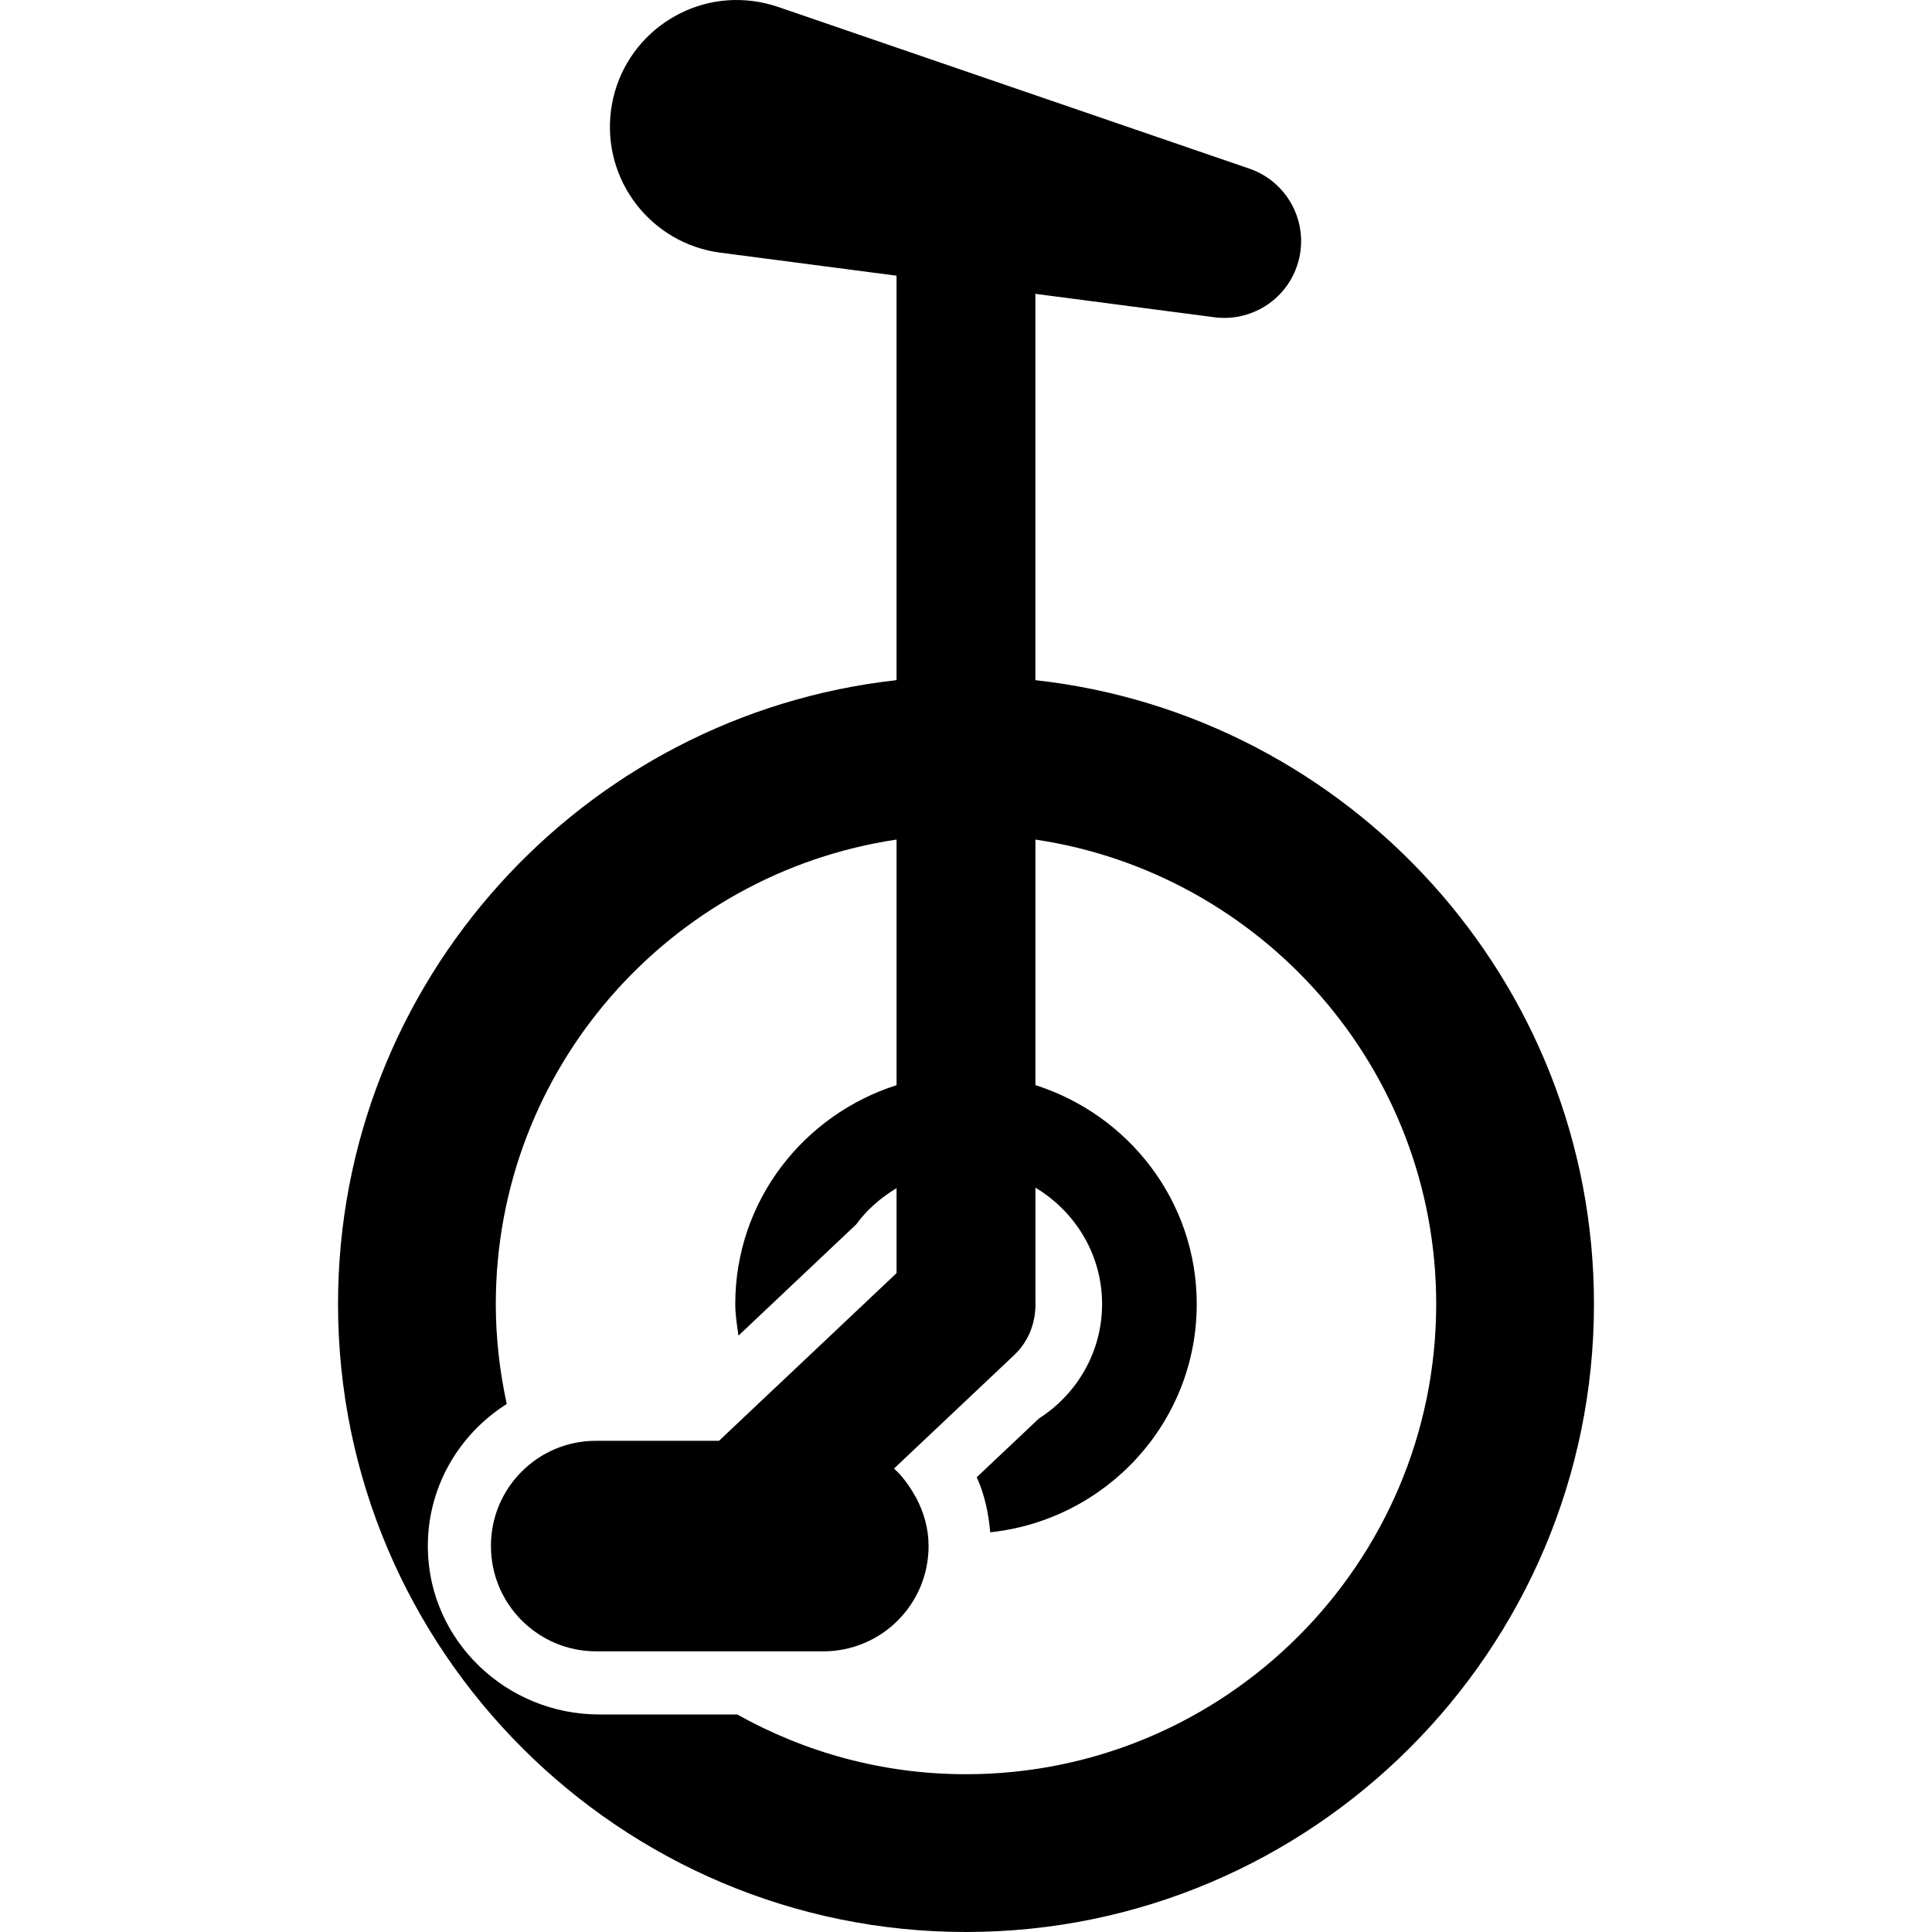
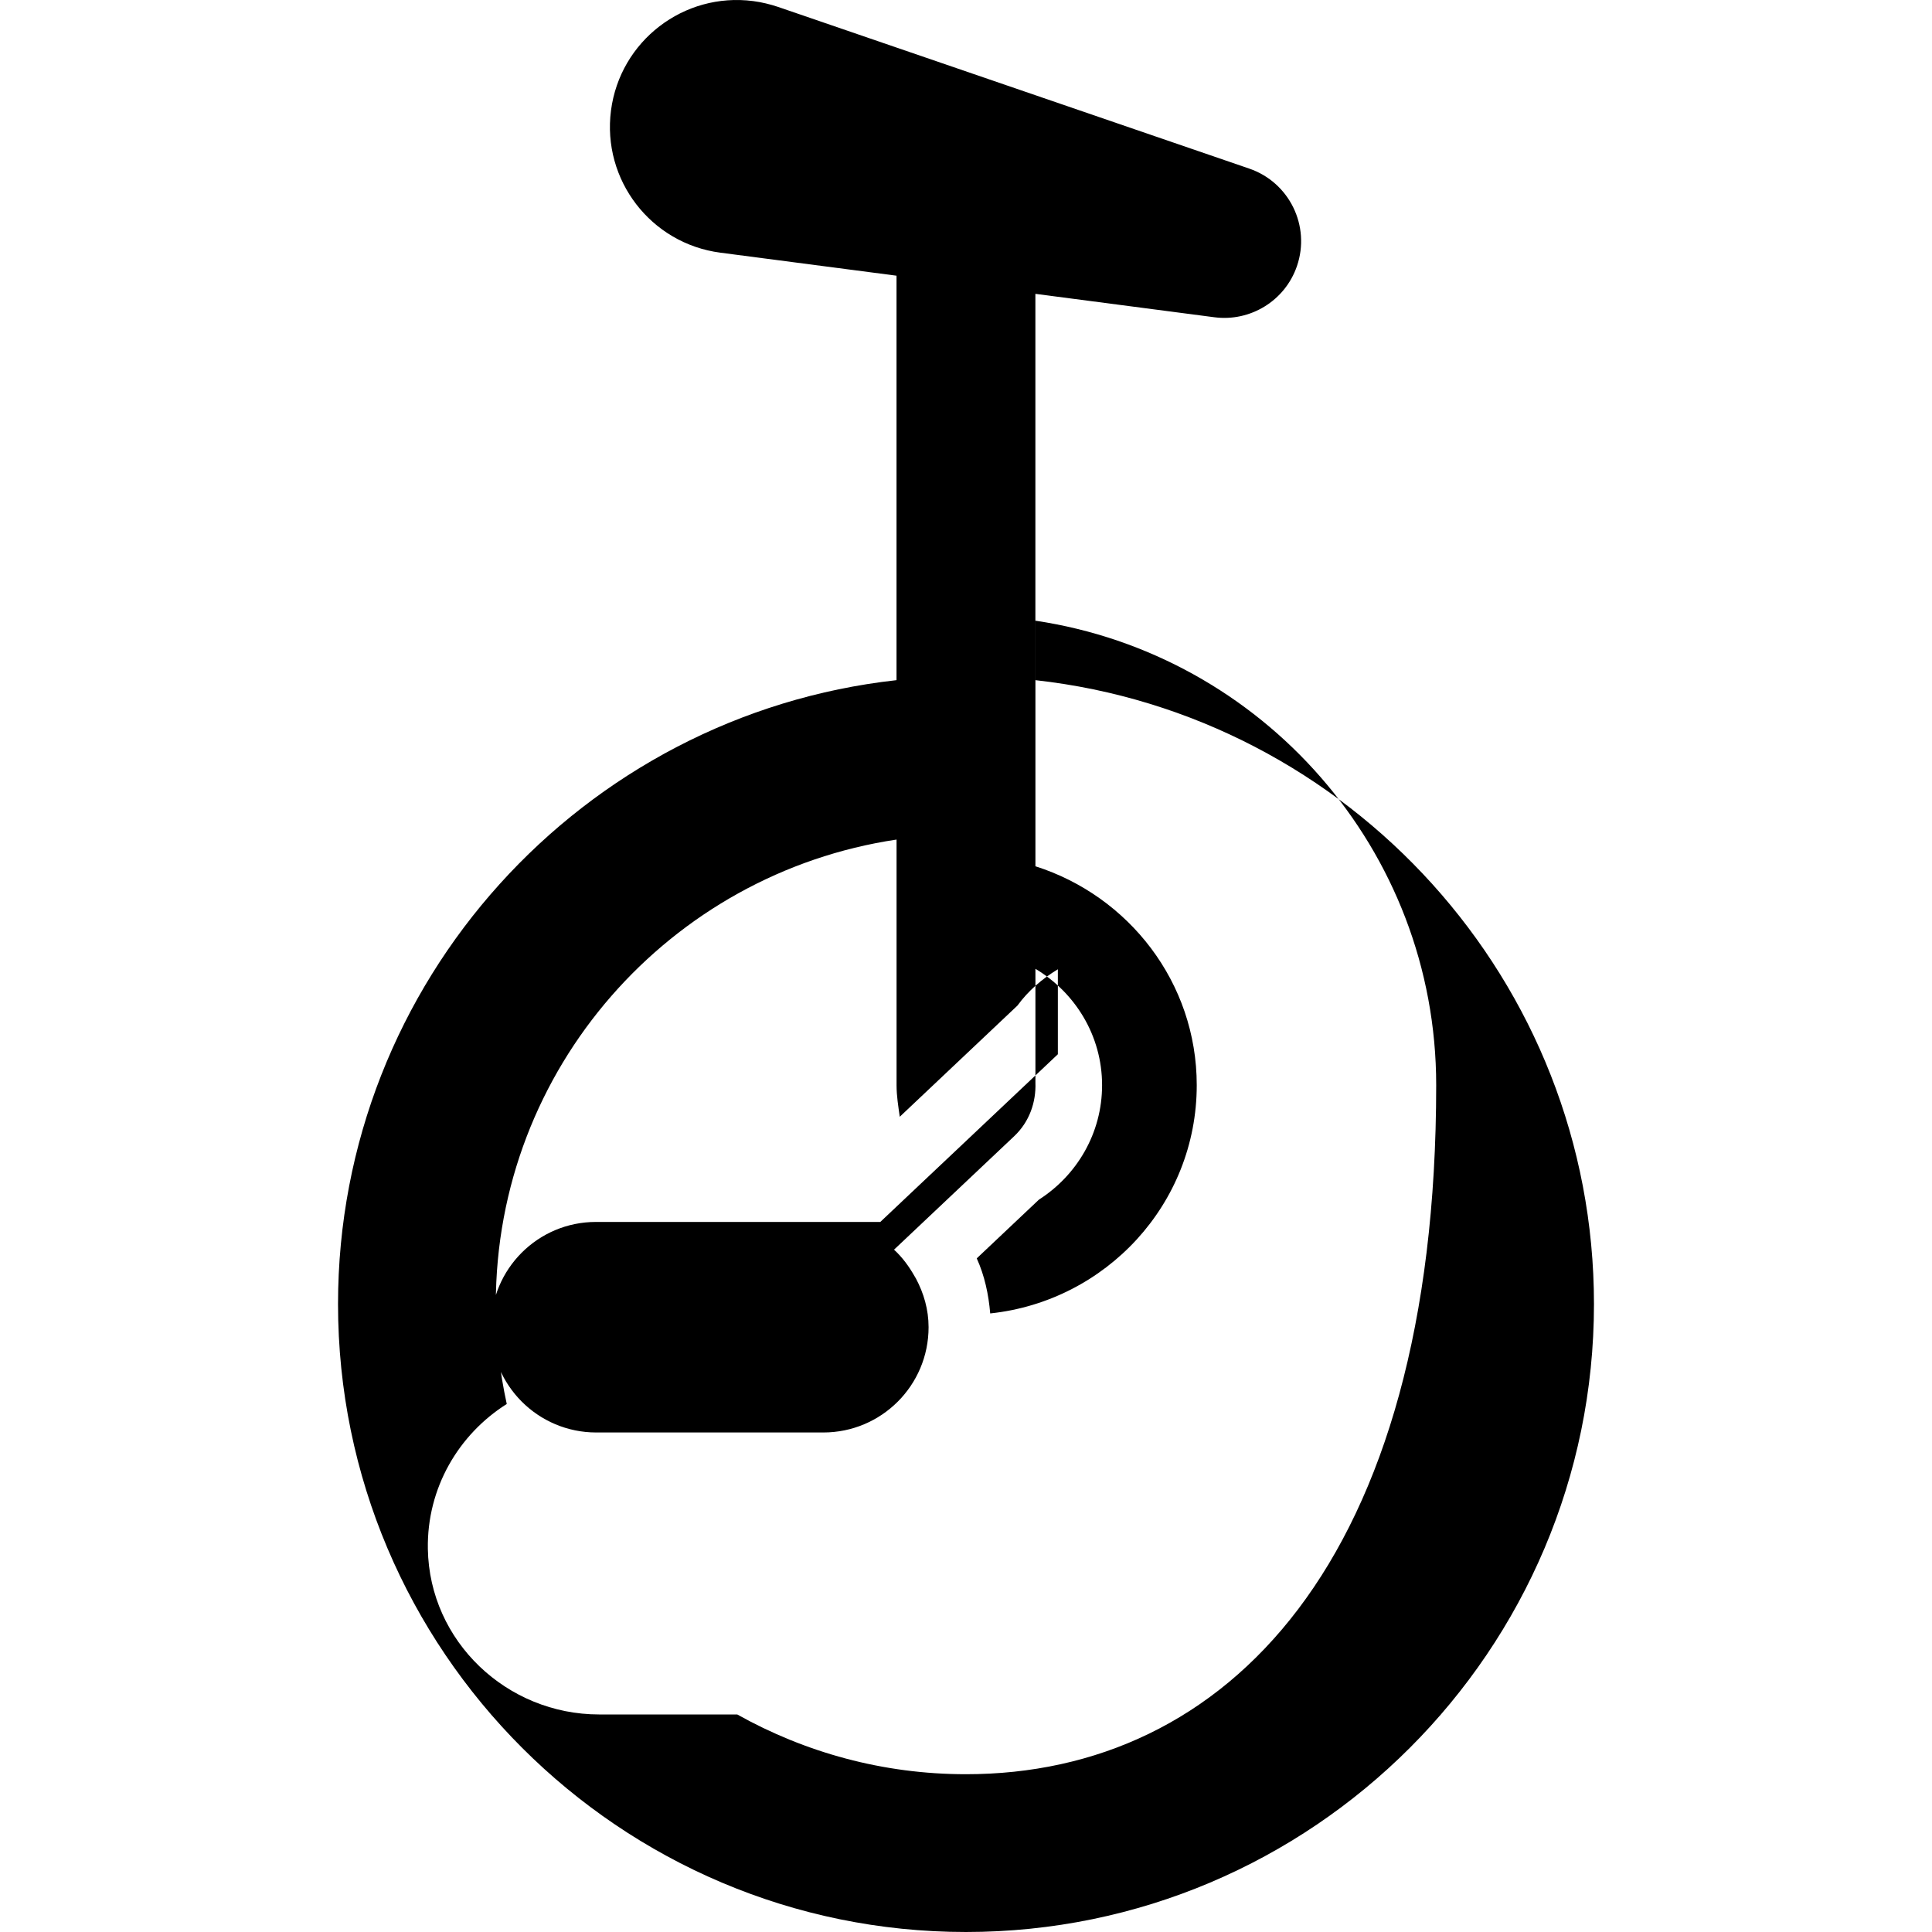
<svg xmlns="http://www.w3.org/2000/svg" fill="#000000" height="800px" width="800px" version="1.1" id="Capa_1" viewBox="0 0 486.154 486.154" xml:space="preserve">
  <g>
-     <path d="M260.537,171.151V73.941l45.061,5.893c8.917,1.164,17.727-4.048,20.758-12.88c3.459-10.081-1.907-21.062-11.997-24.527   L195.764,1.731c-1.939-0.651-4.126-1.187-6.227-1.458c-17.479-2.287-33.508,10.035-35.789,27.513   c-2.287,17.486,10.036,33.507,27.514,35.794l44.333,5.793v101.777c-78.918,8.731-140.536,75.769-140.536,156.99   c0,87.129,70.884,158.013,158.006,158.013c87.137,0,158.029-70.884,158.029-158.013   C401.094,246.92,339.477,179.882,260.537,171.151z M243.066,446.451c-20.892,0-40.501-5.49-57.555-15.037h-34.745   c-23.24,0-42.704-18.404-43.104-41.641c-0.265-15.375,7.772-28.85,19.853-36.485c-1.768-8.112-2.754-16.51-2.754-25.148   c0-59.291,43.875-108.384,100.841-116.876v61.803c-23.442,7.467-40.587,29.188-40.587,55.073c0,2.722,0.441,5.327,0.807,7.948   l29.614-27.978c2.706-3.723,6.227-6.747,10.167-9.135v21.385l-25.605,24.187l-9.097,8.584l-9.972,9.422H149.95   c-14.59,0-26.415,11.838-26.412,26.428c0,0.019,0,0.037,0,0.054c0,14.639,11.865,26.496,26.498,26.496h13.569h43.566   c14.641,0,26.49-11.857,26.49-26.496c0-4.444-1.218-8.554-3.171-12.222c-0.11-0.208-0.233-0.395-0.35-0.597   c-1.404-2.473-3.085-4.776-5.172-6.685l9.035-8.53l21.2-20.021c3.847-3.637,5.522-8.569,5.344-13.47v-28.653   c9.994,5.987,16.772,16.812,16.772,29.282c0,12.112-6.367,22.713-15.889,28.8l-15.648,14.779c1.977,4.352,2.978,9.065,3.387,13.858   c29.118-3.086,51.971-27.513,51.971-57.438c0-25.885-17.145-47.613-40.594-55.081v-61.795   c56.964,8.492,100.847,57.593,100.847,116.876C361.392,393.379,308.312,446.451,243.066,446.451z" />
+     <path d="M260.537,171.151V73.941l45.061,5.893c8.917,1.164,17.727-4.048,20.758-12.88c3.459-10.081-1.907-21.062-11.997-24.527   L195.764,1.731c-1.939-0.651-4.126-1.187-6.227-1.458c-17.479-2.287-33.508,10.035-35.789,27.513   c-2.287,17.486,10.036,33.507,27.514,35.794l44.333,5.793v101.777c-78.918,8.731-140.536,75.769-140.536,156.99   c0,87.129,70.884,158.013,158.006,158.013c87.137,0,158.029-70.884,158.029-158.013   C401.094,246.92,339.477,179.882,260.537,171.151z M243.066,446.451c-20.892,0-40.501-5.49-57.555-15.037h-34.745   c-23.24,0-42.704-18.404-43.104-41.641c-0.265-15.375,7.772-28.85,19.853-36.485c-1.768-8.112-2.754-16.51-2.754-25.148   c0-59.291,43.875-108.384,100.841-116.876v61.803c0,2.722,0.441,5.327,0.807,7.948   l29.614-27.978c2.706-3.723,6.227-6.747,10.167-9.135v21.385l-25.605,24.187l-9.097,8.584l-9.972,9.422H149.95   c-14.59,0-26.415,11.838-26.412,26.428c0,0.019,0,0.037,0,0.054c0,14.639,11.865,26.496,26.498,26.496h13.569h43.566   c14.641,0,26.49-11.857,26.49-26.496c0-4.444-1.218-8.554-3.171-12.222c-0.11-0.208-0.233-0.395-0.35-0.597   c-1.404-2.473-3.085-4.776-5.172-6.685l9.035-8.53l21.2-20.021c3.847-3.637,5.522-8.569,5.344-13.47v-28.653   c9.994,5.987,16.772,16.812,16.772,29.282c0,12.112-6.367,22.713-15.889,28.8l-15.648,14.779c1.977,4.352,2.978,9.065,3.387,13.858   c29.118-3.086,51.971-27.513,51.971-57.438c0-25.885-17.145-47.613-40.594-55.081v-61.795   c56.964,8.492,100.847,57.593,100.847,116.876C361.392,393.379,308.312,446.451,243.066,446.451z" />
  </g>
</svg>